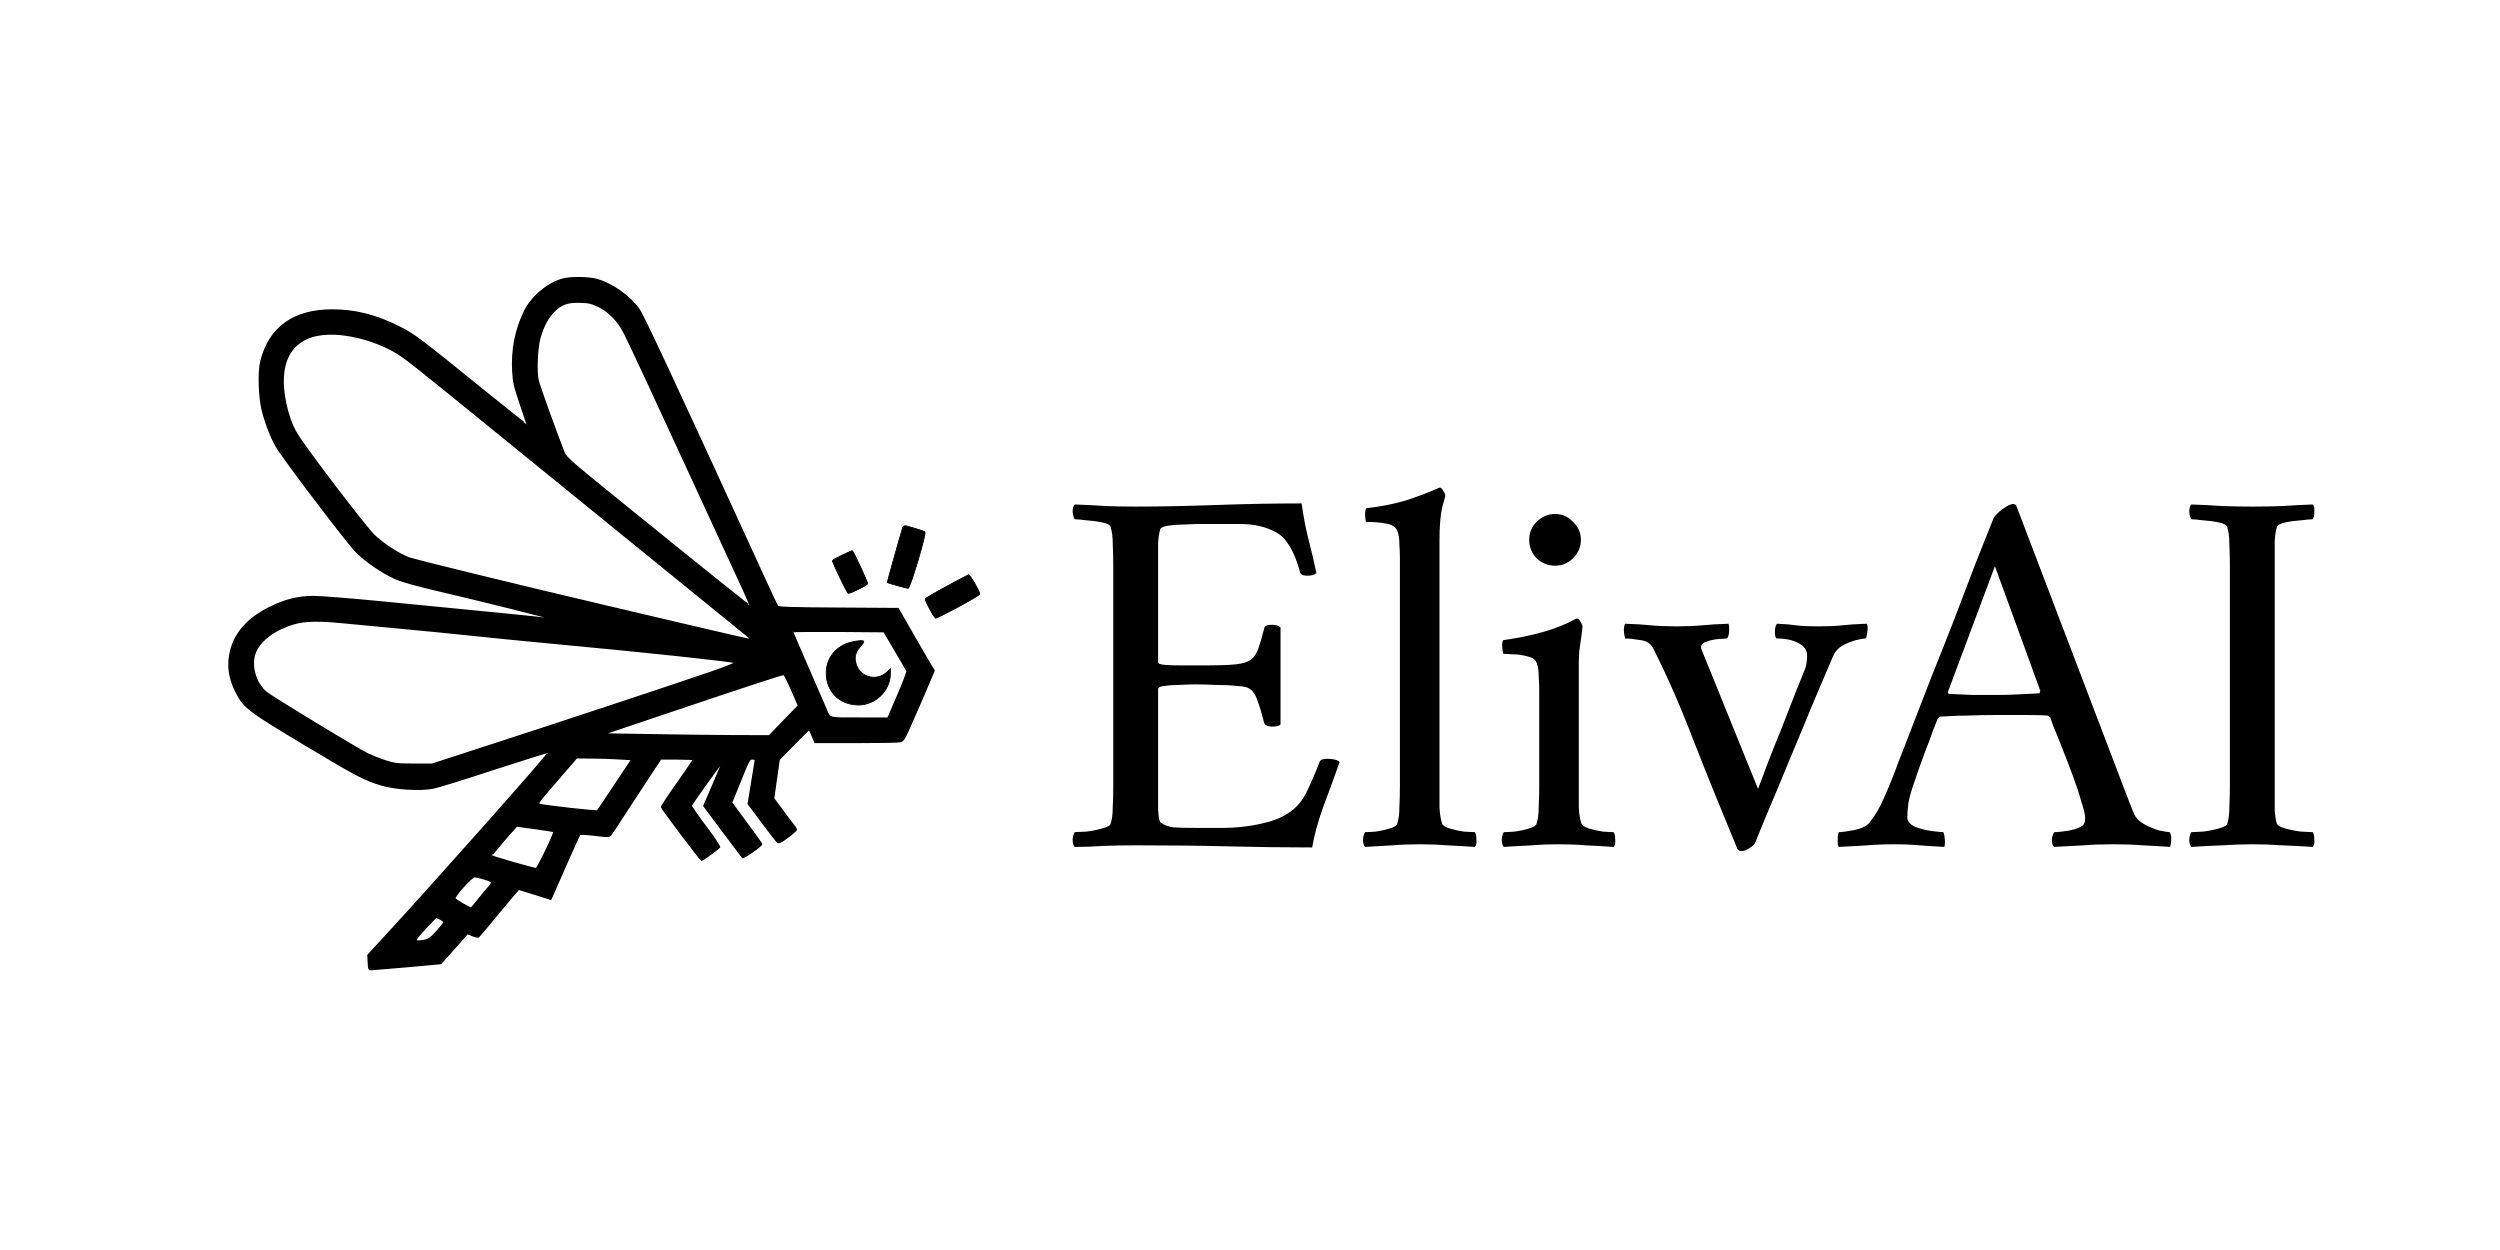
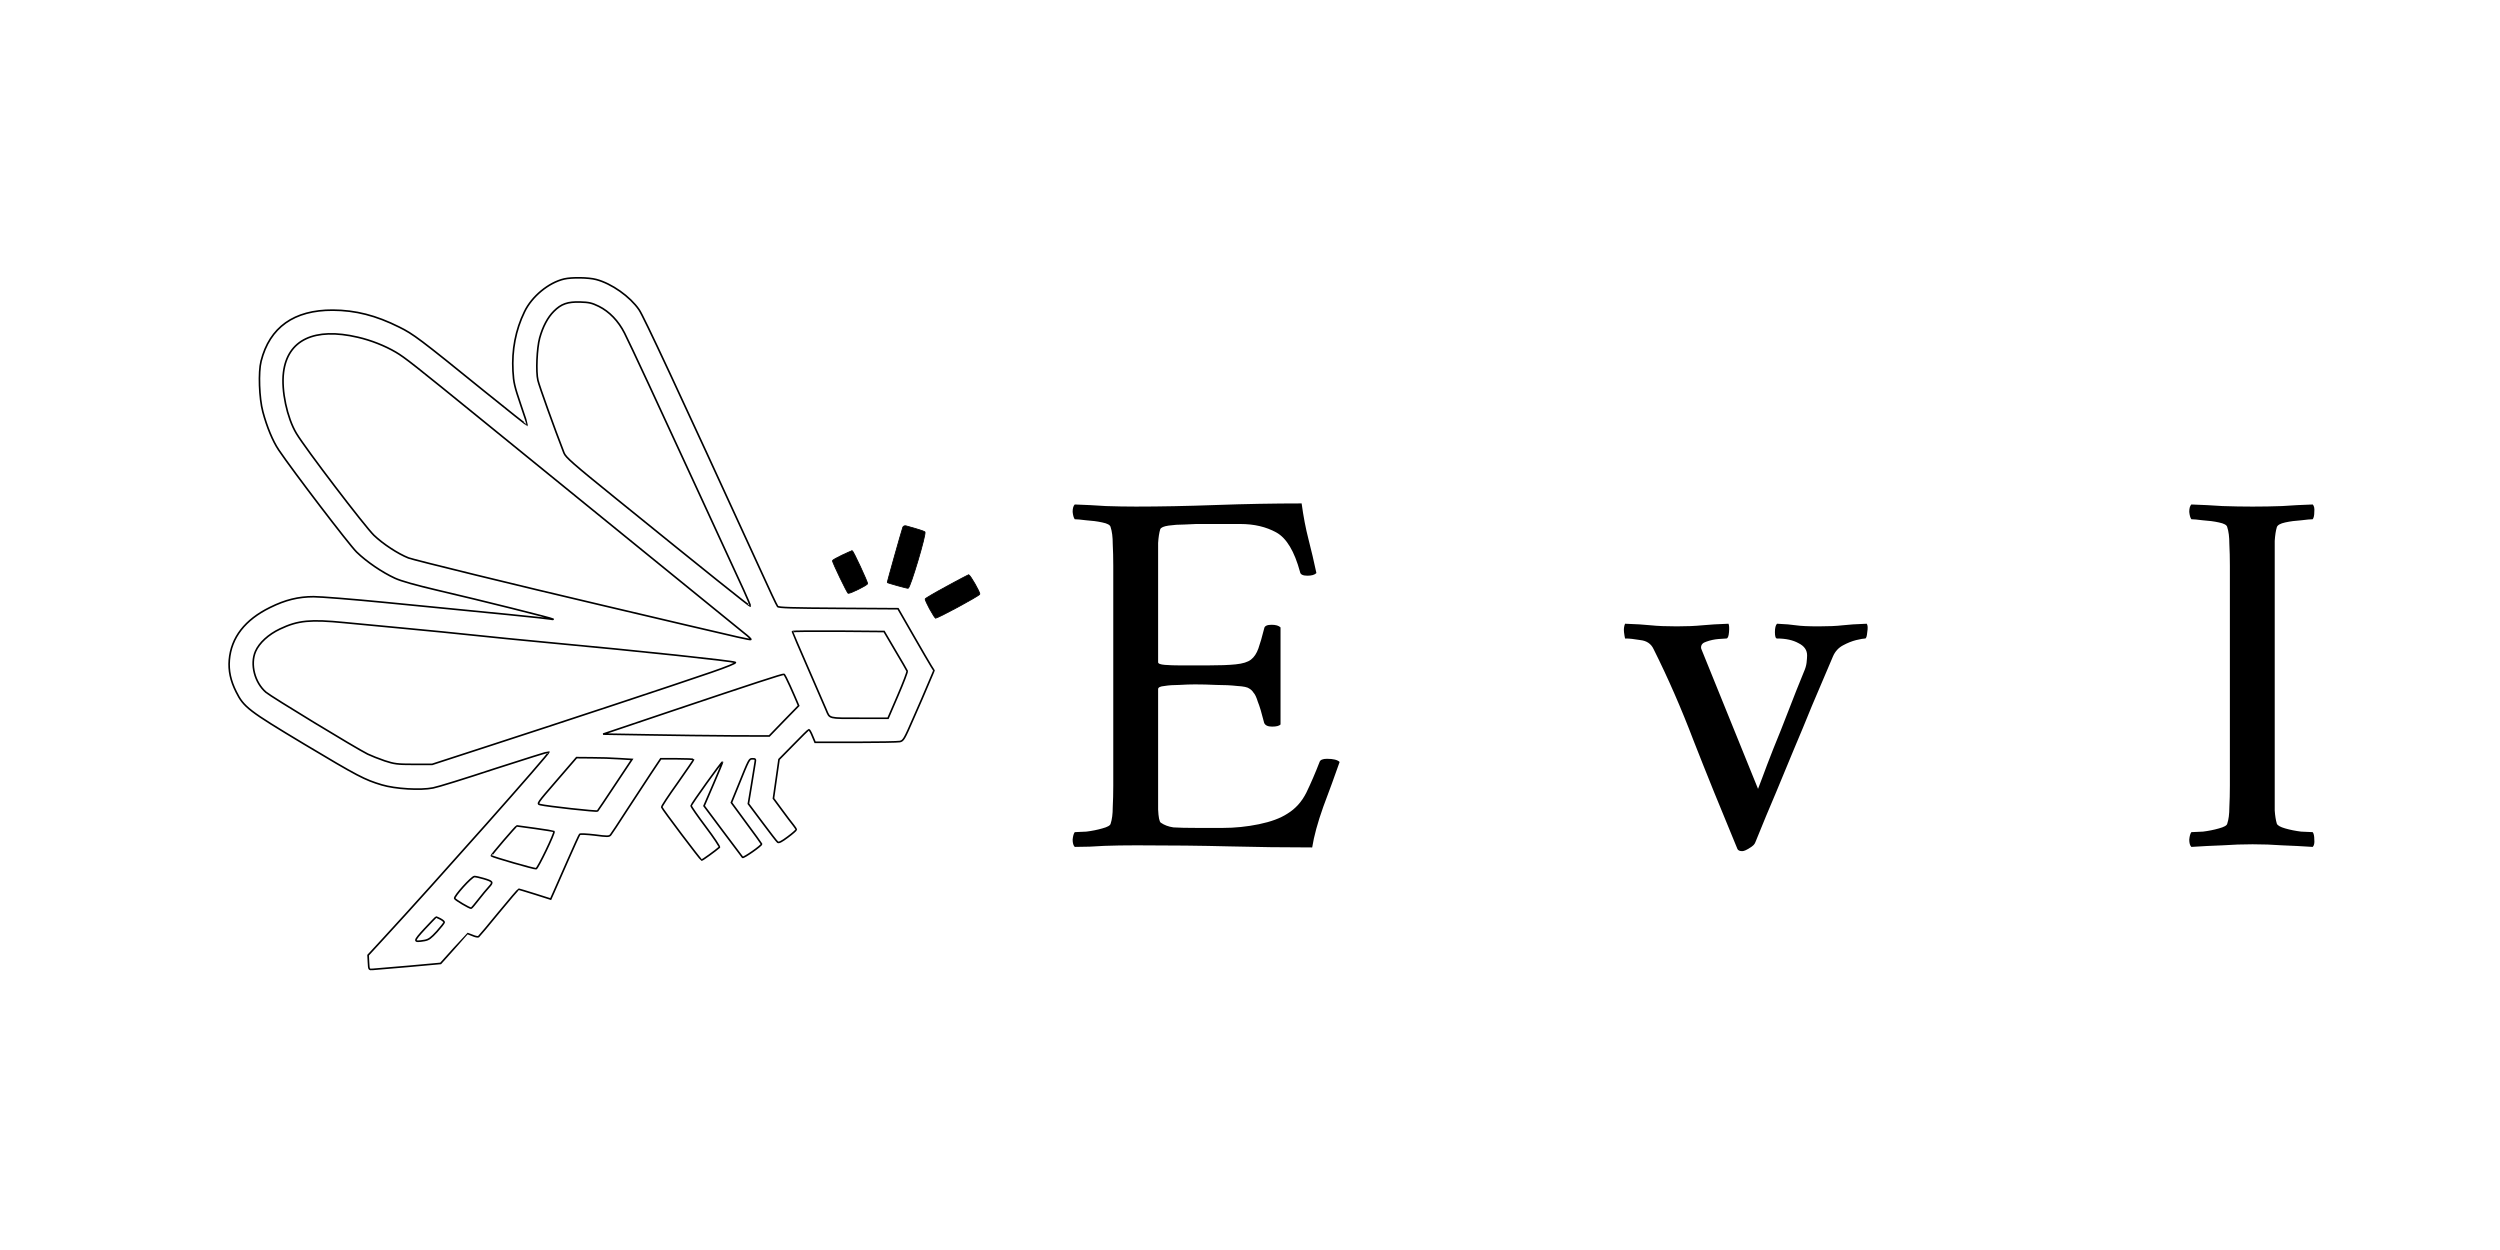
<svg xmlns="http://www.w3.org/2000/svg" width="300" height="150" viewBox="0 0 300 150" fill="none">
  <path d="M270.308 60.791C271.532 60.791 272.714 60.769 273.854 60.727C275.036 60.643 276.26 60.579 277.526 60.537C277.695 60.706 277.758 61.002 277.716 61.424C277.716 61.846 277.653 62.141 277.526 62.31C277.273 62.31 276.809 62.352 276.133 62.437C275.458 62.479 274.825 62.563 274.234 62.69C273.643 62.817 273.305 63.007 273.221 63.26C273.094 63.682 273.01 64.231 272.967 64.906C272.967 65.582 272.967 66.32 272.967 67.122C272.967 67.249 272.967 67.376 272.967 67.502C272.967 67.629 272.967 67.755 272.967 67.882V94.285C272.967 94.412 272.967 94.539 272.967 94.665C272.967 94.792 272.967 94.919 272.967 95.045C272.967 95.847 272.967 96.586 272.967 97.261C273.01 97.895 273.094 98.422 273.221 98.844C273.305 99.055 273.643 99.245 274.234 99.414C274.825 99.583 275.458 99.71 276.133 99.794C276.809 99.836 277.273 99.857 277.526 99.857C277.653 100.026 277.716 100.322 277.716 100.744C277.758 101.166 277.695 101.461 277.526 101.63C276.26 101.546 275.036 101.483 273.854 101.44C272.714 101.356 271.532 101.314 270.308 101.314C269.126 101.314 267.923 101.356 266.699 101.44C265.475 101.483 264.23 101.546 262.963 101.63C262.794 101.461 262.71 101.166 262.71 100.744C262.752 100.322 262.837 100.026 262.963 99.857C263.217 99.857 263.681 99.836 264.356 99.794C265.032 99.71 265.665 99.583 266.256 99.414C266.889 99.245 267.227 99.055 267.269 98.844C267.438 98.338 267.522 97.683 267.522 96.882C267.564 96.079 267.585 95.214 267.585 94.285V67.882C267.585 66.953 267.564 66.088 267.522 65.286C267.522 64.442 267.438 63.766 267.269 63.26C267.227 63.007 266.889 62.817 266.256 62.69C265.665 62.563 265.032 62.479 264.356 62.437C263.681 62.352 263.217 62.31 262.963 62.31C262.837 62.141 262.752 61.846 262.71 61.424C262.71 61.002 262.794 60.706 262.963 60.537C264.23 60.579 265.475 60.643 266.699 60.727C267.923 60.769 269.126 60.791 270.308 60.791Z" fill="black" />
-   <path d="M227.296 92.829C227.296 92.829 227.486 92.323 227.866 91.309C228.288 90.254 228.837 88.84 229.512 87.067C230.187 85.294 230.947 83.332 231.792 81.179C232.678 78.984 233.564 76.746 234.451 74.467C235.337 72.145 236.182 69.929 236.984 67.819C237.828 65.708 238.566 63.851 239.2 62.247C239.369 61.909 239.727 61.529 240.276 61.107C240.867 60.685 241.31 60.474 241.606 60.474C241.69 60.474 241.732 60.495 241.732 60.537C241.775 60.537 241.838 60.558 241.922 60.6L254.523 93.652C255.451 96.1 255.979 97.451 256.105 97.705C256.317 98.169 256.718 98.57 257.308 98.908C257.942 99.245 258.554 99.499 259.145 99.667C259.778 99.794 260.179 99.857 260.348 99.857C260.517 100.068 260.58 100.406 260.538 100.87C260.495 101.293 260.453 101.546 260.411 101.63C259.187 101.546 258.089 101.483 257.119 101.44C256.148 101.356 254.987 101.314 253.636 101.314C252.201 101.314 250.998 101.356 250.027 101.44C249.098 101.483 247.916 101.546 246.481 101.63C246.312 101.461 246.228 101.166 246.228 100.744C246.27 100.322 246.376 100.026 246.544 99.857C246.924 99.857 247.515 99.794 248.317 99.667C249.119 99.499 249.668 99.287 249.964 99.034C250.132 98.865 250.217 98.57 250.217 98.148C250.217 97.768 250.069 97.135 249.774 96.248C249.52 95.32 249.183 94.285 248.761 93.146C248.338 92.006 247.916 90.909 247.494 89.853C247.072 88.756 246.713 87.869 246.418 87.194C246.165 86.476 246.038 86.118 246.038 86.118C246.038 86.118 245.996 86.075 245.911 85.991C245.827 85.906 245.742 85.864 245.658 85.864C245.025 85.822 244.244 85.801 243.315 85.801C242.387 85.801 241.521 85.801 240.719 85.801C240.508 85.801 240.297 85.801 240.086 85.801C239.875 85.801 239.685 85.801 239.516 85.801C238.25 85.801 237.174 85.822 236.287 85.864C235.401 85.864 234.261 85.906 232.868 85.991C232.826 85.991 232.762 86.033 232.678 86.118C232.594 86.16 232.551 86.181 232.551 86.181C232.551 86.181 232.382 86.603 232.045 87.447C231.749 88.291 231.369 89.305 230.905 90.486C230.483 91.626 230.103 92.703 229.765 93.716C229.385 94.771 229.132 95.657 229.006 96.375C228.921 97.093 228.879 97.662 228.879 98.085C228.879 98.549 229.195 98.929 229.829 99.224C230.504 99.478 231.179 99.646 231.855 99.731C232.572 99.815 233.016 99.857 233.185 99.857C233.269 99.942 233.332 100.216 233.374 100.681C233.417 101.103 233.396 101.419 233.311 101.63C232.509 101.588 231.813 101.546 231.222 101.504C230.673 101.461 230.103 101.419 229.512 101.377C228.963 101.335 228.225 101.314 227.296 101.314C226.367 101.314 225.586 101.335 224.953 101.377C224.32 101.419 223.687 101.461 223.054 101.504C222.421 101.546 221.619 101.588 220.648 101.63C220.563 101.546 220.521 101.293 220.521 100.87C220.521 100.406 220.563 100.068 220.648 99.857C221.028 99.857 221.661 99.773 222.547 99.604C223.476 99.393 224.088 99.076 224.383 98.654C225.017 97.852 225.544 96.966 225.966 95.995C226.431 94.982 226.874 93.927 227.296 92.829ZM239.39 67.945L233.754 83.015C233.754 83.015 233.754 83.057 233.754 83.142C233.797 83.226 233.839 83.268 233.881 83.268C234.683 83.31 235.633 83.353 236.73 83.395C237.87 83.395 238.778 83.395 239.453 83.395C240.424 83.395 241.289 83.374 242.049 83.332C242.851 83.289 243.716 83.247 244.645 83.205C244.729 83.205 244.772 83.163 244.772 83.078C244.814 82.952 244.835 82.888 244.835 82.888L239.39 67.945Z" fill="black" />
  <path d="M201.213 75.163C202.395 75.163 203.408 75.121 204.252 75.037C205.139 74.952 206.194 74.889 207.418 74.847C207.502 75.016 207.523 75.353 207.481 75.86C207.439 76.366 207.334 76.62 207.165 76.62C207.038 76.62 206.721 76.641 206.215 76.683C205.708 76.725 205.223 76.831 204.759 77C204.336 77.126 204.125 77.358 204.125 77.696C204.125 77.781 204.147 77.865 204.189 77.949L210.964 94.665C210.964 94.665 211.133 94.222 211.47 93.335C211.808 92.407 212.251 91.246 212.8 89.853C213.391 88.418 214.003 86.877 214.636 85.231C215.269 83.585 215.881 82.044 216.472 80.609C216.641 80.229 216.747 79.87 216.789 79.532C216.831 79.152 216.852 78.857 216.852 78.646C216.852 78.013 216.515 77.527 215.839 77.19C215.164 76.81 214.298 76.62 213.243 76.62C213.074 76.62 212.99 76.366 212.99 75.86C212.99 75.353 213.074 75.016 213.243 74.847C214.214 74.889 214.974 74.952 215.523 75.037C216.071 75.121 216.979 75.163 218.245 75.163C219.427 75.163 220.377 75.121 221.095 75.037C221.812 74.952 222.783 74.889 224.007 74.847C224.134 75.016 224.155 75.353 224.07 75.86C224.028 76.366 223.944 76.62 223.817 76.62C223.648 76.62 223.29 76.683 222.741 76.81C222.234 76.936 221.707 77.147 221.158 77.443C220.609 77.738 220.208 78.181 219.955 78.772C219.026 80.968 218.182 82.951 217.422 84.724C216.705 86.497 215.987 88.228 215.269 89.916C214.594 91.563 213.876 93.293 213.117 95.108C212.357 96.881 211.534 98.865 210.647 101.06C210.563 101.314 210.331 101.546 209.951 101.757C209.571 102.01 209.275 102.137 209.064 102.137C208.769 102.137 208.579 102.052 208.494 101.883C206.51 97.114 204.759 92.787 203.239 88.903C201.762 85.02 200.158 81.347 198.427 77.886C198.131 77.253 197.604 76.894 196.844 76.81C196.084 76.683 195.514 76.62 195.134 76.62C195.05 76.62 195.008 76.62 195.008 76.62C194.965 76.451 194.923 76.198 194.881 75.86C194.839 75.48 194.881 75.142 195.008 74.847C196.274 74.889 197.308 74.952 198.11 75.037C198.912 75.121 199.946 75.163 201.213 75.163Z" fill="black" />
-   <path d="M183.503 64.779C183.503 63.935 183.799 63.218 184.39 62.627C185.023 61.993 185.762 61.677 186.606 61.677C187.45 61.677 188.168 61.993 188.759 62.627C189.392 63.218 189.708 63.935 189.708 64.779C189.708 65.624 189.392 66.362 188.759 66.996C188.168 67.587 187.45 67.882 186.606 67.882C185.762 67.882 185.023 67.587 184.39 66.996C183.799 66.362 183.503 65.624 183.503 64.779ZM189.455 94.285C189.455 95.214 189.455 96.079 189.455 96.881C189.497 97.683 189.603 98.338 189.772 98.844C189.856 99.055 190.152 99.245 190.658 99.414C191.207 99.583 191.777 99.71 192.368 99.794C192.959 99.836 193.381 99.857 193.634 99.857C193.761 100.026 193.824 100.322 193.824 100.744C193.866 101.166 193.803 101.461 193.634 101.63C192.368 101.546 191.249 101.483 190.278 101.44C189.35 101.356 188.273 101.314 187.049 101.314C185.867 101.314 184.791 101.356 183.82 101.44C182.849 101.483 181.73 101.546 180.464 101.63C180.295 101.461 180.211 101.166 180.211 100.744C180.253 100.322 180.337 100.026 180.464 99.857C180.717 99.857 181.139 99.836 181.73 99.794C182.363 99.71 182.954 99.583 183.503 99.414C184.052 99.245 184.347 99.055 184.39 98.844C184.558 98.338 184.643 97.683 184.643 96.881C184.685 96.079 184.706 95.214 184.706 94.285V82.762C184.706 82.34 184.685 81.791 184.643 81.115C184.643 80.44 184.558 79.912 184.39 79.532C184.263 79.153 183.904 78.899 183.313 78.773C182.722 78.604 182.131 78.519 181.54 78.519C180.949 78.477 180.569 78.456 180.401 78.456C180.358 78.372 180.316 78.118 180.274 77.696C180.232 77.274 180.274 76.979 180.401 76.81C182.005 76.599 183.567 76.282 185.086 75.86C186.606 75.438 187.978 74.889 189.202 74.214C189.371 74.214 189.518 74.34 189.645 74.594C189.814 74.847 189.898 75.058 189.898 75.227C189.898 75.353 189.856 75.712 189.772 76.303C189.687 76.894 189.603 77.485 189.518 78.076C189.476 78.667 189.455 79.068 189.455 79.279V94.285Z" fill="black" />
-   <path d="M167.989 66.932C167.989 66.468 167.968 65.919 167.926 65.286C167.926 64.611 167.841 64.083 167.673 63.703C167.504 63.239 167.039 62.943 166.28 62.817C165.562 62.69 164.781 62.627 163.937 62.627C163.895 62.627 163.852 62.373 163.81 61.867C163.81 61.318 163.873 61.023 164 60.98C165.562 60.812 167.082 60.516 168.559 60.094C170.036 59.63 171.429 59.102 172.738 58.511C172.907 58.511 173.055 58.638 173.181 58.891C173.35 59.102 173.434 59.313 173.434 59.524C173.434 59.524 173.308 59.988 173.055 60.917C172.843 61.846 172.738 63.175 172.738 64.906V94.285C172.738 95.214 172.738 96.079 172.738 96.881C172.78 97.683 172.886 98.338 173.055 98.844C173.139 99.055 173.434 99.245 173.941 99.414C174.49 99.583 175.06 99.71 175.651 99.794C176.284 99.836 176.727 99.857 176.98 99.857C177.107 100.026 177.17 100.322 177.17 100.744C177.212 101.166 177.149 101.461 176.98 101.63C175.714 101.546 174.595 101.482 173.624 101.44C172.654 101.356 171.556 101.314 170.332 101.314C169.15 101.314 168.074 101.356 167.103 101.44C166.174 101.482 165.077 101.546 163.81 101.63C163.641 101.461 163.557 101.166 163.557 100.744C163.599 100.322 163.684 100.026 163.81 99.857C164.063 99.857 164.486 99.836 165.077 99.794C165.667 99.71 166.237 99.583 166.786 99.414C167.335 99.245 167.63 99.055 167.673 98.844C167.841 98.338 167.926 97.683 167.926 96.881C167.968 96.079 167.989 95.214 167.989 94.285V66.932Z" fill="black" />
  <path d="M136.315 60.79C139.227 60.79 142.435 60.727 145.939 60.6C149.442 60.474 152.862 60.41 156.196 60.41C156.407 61.972 156.682 63.407 157.019 64.716C157.357 66.025 157.674 67.375 157.969 68.768C157.758 68.979 157.399 69.085 156.893 69.085C156.344 69.085 156.049 68.937 156.006 68.642C155.331 66.151 154.381 64.568 153.157 63.893C151.933 63.218 150.498 62.88 148.852 62.88H143.533C143.28 62.88 142.815 62.901 142.14 62.943C141.464 62.943 140.831 62.985 140.24 63.07C139.649 63.154 139.312 63.302 139.227 63.513C139.101 63.935 139.016 64.484 138.974 65.159C138.974 65.835 138.974 66.531 138.974 67.249C138.974 67.544 138.974 67.776 138.974 67.945V79.469C138.974 79.638 139.248 79.743 139.797 79.786C140.346 79.828 140.958 79.849 141.633 79.849H144.863C146.34 79.849 147.48 79.807 148.282 79.722C149.126 79.638 149.738 79.448 150.118 79.152C150.498 78.857 150.793 78.414 151.004 77.823C151.215 77.232 151.448 76.43 151.701 75.417C151.743 75.121 152.039 74.973 152.587 74.973C153.094 74.973 153.453 75.079 153.664 75.29V86.94C153.495 87.109 153.157 87.194 152.651 87.194C152.144 87.194 151.827 87.046 151.701 86.751C151.405 85.569 151.152 84.724 150.941 84.218C150.772 83.669 150.603 83.31 150.434 83.141C150.308 82.93 150.139 82.761 149.928 82.635C149.717 82.466 149.231 82.361 148.472 82.318C147.712 82.234 146.868 82.192 145.939 82.192C145.052 82.149 144.208 82.128 143.406 82.128C142.857 82.128 142.224 82.149 141.507 82.192C140.831 82.192 140.24 82.234 139.734 82.318C139.227 82.361 138.974 82.487 138.974 82.698V94.475C138.974 94.56 138.974 94.686 138.974 94.855C138.974 95.446 138.974 96.206 138.974 97.135C139.016 98.063 139.122 98.591 139.291 98.718C139.713 99.013 140.219 99.203 140.81 99.287C141.443 99.33 142.414 99.351 143.723 99.351H146.699C148.176 99.351 149.632 99.203 151.068 98.907C152.503 98.612 153.643 98.19 154.487 97.641C155.458 97.05 156.217 96.206 156.766 95.108C157.315 93.969 157.843 92.745 158.349 91.436C158.434 91.183 158.729 91.056 159.236 91.056C159.995 91.056 160.502 91.183 160.755 91.436C160.164 93.124 159.51 94.918 158.792 96.818C158.117 98.718 157.674 100.343 157.463 101.693C154.128 101.693 150.814 101.651 147.522 101.567C144.229 101.482 140.515 101.44 136.378 101.44C134.943 101.44 133.655 101.461 132.516 101.503C131.376 101.588 130.194 101.63 128.97 101.63C128.801 101.461 128.717 101.166 128.717 100.744C128.759 100.322 128.843 100.026 128.97 99.857C129.223 99.857 129.687 99.836 130.363 99.794C131.038 99.71 131.671 99.583 132.262 99.414C132.896 99.245 133.233 99.055 133.275 98.844C133.444 98.338 133.529 97.683 133.529 96.881C133.571 96.079 133.592 95.214 133.592 94.285V67.882C133.592 66.953 133.571 66.088 133.529 65.286C133.529 64.442 133.444 63.766 133.275 63.26C133.233 63.006 132.896 62.816 132.262 62.69C131.671 62.563 131.038 62.479 130.363 62.437C129.687 62.352 129.223 62.31 128.97 62.31C128.843 62.141 128.759 61.846 128.717 61.423C128.717 61.001 128.801 60.706 128.97 60.537C130.236 60.579 131.481 60.643 132.706 60.727C133.93 60.769 135.133 60.79 136.315 60.79Z" fill="black" />
  <mask id="path-7-outside-1_23_60" maskUnits="userSpaceOnUse" x="26.493" y="32.334" width="86" height="85" fill="black">
    <rect fill="white" x="26.493" y="32.334" width="86" height="85" />
    <path d="M67.694 33.478C65.825 33.919 63.819 35.575 62.938 37.414C61.874 39.602 61.418 41.988 61.555 44.525C61.631 45.923 61.752 46.394 62.482 48.552C62.953 49.905 63.302 51.014 63.287 51.044C63.257 51.06 60.947 49.236 58.151 46.972C50.34 40.635 49.596 40.088 47.909 39.252C45.113 37.854 42.666 37.231 39.931 37.216C35.281 37.201 32.364 39.268 31.33 43.34C30.996 44.662 31.102 47.777 31.543 49.418C32.029 51.227 32.728 52.929 33.443 53.992C35.129 56.5 41.892 65.359 42.788 66.24C43.989 67.41 45.842 68.671 47.392 69.386C48.152 69.735 49.839 70.206 52.544 70.844C57.832 72.075 66.266 74.188 66.372 74.294C66.418 74.34 66.25 74.34 65.992 74.279C65.536 74.188 59.504 73.58 46.161 72.288C42.287 71.908 38.442 71.604 37.637 71.604C35.813 71.604 34.248 71.984 32.409 72.896C29.401 74.37 27.744 76.497 27.516 79.202C27.41 80.479 27.668 81.679 28.337 83.016C29.249 84.855 29.811 85.281 36.497 89.292C42.97 93.167 43.745 93.562 45.812 94.185C47.438 94.671 50.462 94.854 51.966 94.55C52.498 94.459 55.826 93.425 59.367 92.255C62.922 91.1 65.855 90.189 65.886 90.219C66.022 90.341 52.331 105.78 45.964 112.679L44.171 114.624L44.217 115.49C44.262 116.356 44.262 116.356 44.718 116.326C44.976 116.31 46.906 116.143 49.033 115.961L52.878 115.611L54.489 113.818C55.37 112.83 56.1 112.025 56.115 112.025C56.145 112.025 56.404 112.131 56.707 112.253C57.011 112.39 57.331 112.451 57.422 112.405C57.498 112.344 58.592 111.053 59.853 109.503C61.114 107.968 62.193 106.707 62.254 106.707C62.3 106.707 63.181 106.98 64.214 107.299L66.083 107.892L66.463 107.041C66.676 106.555 67.436 104.837 68.15 103.212C68.864 101.586 69.502 100.188 69.563 100.127C69.624 100.051 70.444 100.096 71.371 100.203C72.891 100.4 73.088 100.4 73.271 100.188C73.392 100.051 74.243 98.744 75.186 97.285C76.128 95.826 77.45 93.82 78.103 92.833L79.288 91.055H81.264C82.358 91.055 83.239 91.1 83.239 91.146C83.239 91.192 82.373 92.453 81.309 93.972C80.231 95.477 79.38 96.769 79.41 96.86C79.486 97.118 84.075 103.196 84.197 103.212C84.303 103.212 85.823 102.117 86.324 101.677C86.4 101.616 85.671 100.522 84.698 99.23C83.726 97.939 82.935 96.799 82.935 96.692C82.935 96.51 86.628 91.359 86.704 91.435C86.734 91.45 86.233 92.65 85.61 94.094L84.485 96.708L86.765 99.762C88.026 101.449 89.075 102.847 89.105 102.877C89.196 103.014 91.445 101.449 91.384 101.282C91.339 101.19 90.518 100.036 89.53 98.714L87.768 96.313L88.573 94.337C89.925 90.994 89.895 91.055 90.32 91.055C90.67 91.055 90.685 91.1 90.609 91.541C90.564 91.815 90.366 93.03 90.169 94.246L89.804 96.449L91.475 98.683C92.387 99.899 93.208 100.978 93.314 101.054C93.451 101.175 93.8 100.993 94.53 100.446C95.092 100.036 95.548 99.625 95.548 99.564C95.548 99.489 95.396 99.245 95.198 99.002C95.001 98.774 94.393 97.954 93.831 97.194L92.813 95.811L93.147 93.471L93.481 91.131L95.229 89.353C96.186 88.365 97.007 87.56 97.067 87.56C97.128 87.56 97.326 87.894 97.493 88.32L97.812 89.079H102.66C105.334 89.079 107.72 89.034 107.978 88.988C108.404 88.897 108.51 88.73 109.604 86.207C110.257 84.733 111.078 82.849 111.427 81.998L112.081 80.463L111.762 79.962C111.579 79.688 110.622 78.017 109.604 76.254L107.765 73.048L100.608 73.002C95.138 72.972 93.421 72.926 93.314 72.774C93.223 72.683 92.266 70.647 91.187 68.261C81.188 46.44 77.237 37.961 76.69 37.171C75.611 35.59 73.392 34.025 71.538 33.539C70.627 33.296 68.606 33.265 67.694 33.478ZM71.858 36.76C73.119 37.383 74.213 38.523 74.942 39.967C75.687 41.441 78.954 48.476 84.075 59.6C86.446 64.736 88.771 69.781 89.242 70.814C89.713 71.847 90.077 72.714 90.047 72.744C90.001 72.805 84.896 68.717 73.924 59.828C68.758 55.649 67.876 54.874 67.679 54.357C66.554 51.47 64.7 46.303 64.549 45.635C64.305 44.617 64.427 41.79 64.761 40.559C65.141 39.192 65.719 38.097 66.463 37.353C67.344 36.472 68.104 36.198 69.639 36.244C70.672 36.274 71.022 36.35 71.858 36.76ZM42.94 40.468C44.52 40.833 46.177 41.486 47.499 42.261C48.578 42.899 49.565 43.674 57.938 50.482C60.871 52.853 66.752 57.639 71.007 61.104C86.172 73.443 88.345 75.206 89.272 75.95C89.804 76.361 90.169 76.71 90.093 76.74C89.956 76.786 88.588 76.482 82.403 75.023C80.154 74.492 75.535 73.397 72.146 72.607C62.163 70.267 49.717 67.213 49.018 66.954C47.757 66.453 45.964 65.283 44.87 64.234C43.791 63.186 36.649 53.825 35.57 52.017C34.446 50.148 33.747 46.85 34.02 44.693C34.506 40.772 37.743 39.252 42.94 40.468ZM41.39 74.719C42.636 74.841 45.873 75.145 48.593 75.403C51.313 75.662 55.112 76.026 57.026 76.239C58.956 76.452 62.74 76.816 65.46 77.075C77.237 78.169 87.889 79.308 88.239 79.491C88.36 79.567 87.251 80.023 85.352 80.676C81.264 82.089 66.934 86.831 58.546 89.55L51.86 91.724H49.657C47.651 91.724 47.332 91.678 46.161 91.298C45.447 91.055 44.536 90.69 44.125 90.493C42.606 89.733 32.546 83.609 31.923 83.077C30.571 81.922 29.993 79.719 30.662 78.169C31.102 77.151 32.212 76.133 33.595 75.479C35.768 74.446 37.226 74.309 41.39 74.719ZM107.431 78.062C108.176 79.308 108.814 80.418 108.859 80.524C108.905 80.615 108.404 81.922 107.75 83.442L106.565 86.192H103.131C99.362 86.192 99.59 86.253 99.149 85.204C99.013 84.87 98.04 82.636 96.992 80.236C95.943 77.835 95.092 75.844 95.092 75.798C95.092 75.737 97.569 75.722 100.593 75.737L106.094 75.783L107.431 78.062ZM94.803 82.317C95.138 83.077 95.517 83.913 95.624 84.186L95.837 84.688L94.074 86.496L92.311 88.32L87.813 88.305C85.336 88.289 80.853 88.244 77.845 88.183L72.374 88.092L80.58 85.326C90.518 81.983 93.907 80.874 94.074 80.919C94.15 80.934 94.469 81.573 94.803 82.317ZM74.335 91.04L75.839 91.131L73.818 94.17C72.709 95.842 71.766 97.255 71.706 97.316C71.615 97.422 65.612 96.753 64.822 96.556C64.412 96.449 64.442 96.404 66.797 93.684L69.183 90.918L71.007 90.933C72.01 90.933 73.499 90.979 74.335 91.04ZM64.245 99.413C65.445 99.58 66.448 99.747 66.478 99.777C66.615 99.914 64.549 104.199 64.336 104.245C64.123 104.29 59.108 102.847 58.956 102.695C58.896 102.634 61.92 99.109 62.026 99.109C62.041 99.109 63.044 99.245 64.245 99.413ZM58.029 105.43C59.154 105.764 59.215 105.856 58.683 106.433C58.425 106.707 57.862 107.39 57.422 107.953C56.981 108.53 56.586 108.986 56.54 108.986C56.312 108.986 54.626 107.983 54.565 107.816C54.458 107.558 56.601 105.187 56.935 105.187C57.087 105.187 57.574 105.293 58.029 105.43ZM52.848 110.278C53.106 110.414 53.304 110.582 53.304 110.673C53.304 110.749 52.908 111.25 52.437 111.782C51.708 112.572 51.45 112.77 50.933 112.861C49.565 113.089 49.565 112.982 50.979 111.448C51.693 110.688 52.301 110.05 52.346 110.05C52.377 110.05 52.605 110.156 52.848 110.278Z" />
  </mask>
-   <path d="M67.694 33.478C65.825 33.919 63.819 35.575 62.938 37.414C61.874 39.602 61.418 41.988 61.555 44.525C61.631 45.923 61.752 46.394 62.482 48.552C62.953 49.905 63.302 51.014 63.287 51.044C63.257 51.06 60.947 49.236 58.151 46.972C50.34 40.635 49.596 40.088 47.909 39.252C45.113 37.854 42.666 37.231 39.931 37.216C35.281 37.201 32.364 39.268 31.33 43.34C30.996 44.662 31.102 47.777 31.543 49.418C32.029 51.227 32.728 52.929 33.443 53.992C35.129 56.5 41.892 65.359 42.788 66.24C43.989 67.41 45.842 68.671 47.392 69.386C48.152 69.735 49.839 70.206 52.544 70.844C57.832 72.075 66.266 74.188 66.372 74.294C66.418 74.34 66.25 74.34 65.992 74.279C65.536 74.188 59.504 73.58 46.161 72.288C42.287 71.908 38.442 71.604 37.637 71.604C35.813 71.604 34.248 71.984 32.409 72.896C29.401 74.37 27.744 76.497 27.516 79.202C27.41 80.479 27.668 81.679 28.337 83.016C29.249 84.855 29.811 85.281 36.497 89.292C42.97 93.167 43.745 93.562 45.812 94.185C47.438 94.671 50.462 94.854 51.966 94.55C52.498 94.459 55.826 93.425 59.367 92.255C62.922 91.1 65.855 90.189 65.886 90.219C66.022 90.341 52.331 105.78 45.964 112.679L44.171 114.624L44.217 115.49C44.262 116.356 44.262 116.356 44.718 116.326C44.976 116.31 46.906 116.143 49.033 115.961L52.878 115.611L54.489 113.818C55.37 112.83 56.1 112.025 56.115 112.025C56.145 112.025 56.404 112.131 56.707 112.253C57.011 112.39 57.331 112.451 57.422 112.405C57.498 112.344 58.592 111.053 59.853 109.503C61.114 107.968 62.193 106.707 62.254 106.707C62.3 106.707 63.181 106.98 64.214 107.299L66.083 107.892L66.463 107.041C66.676 106.555 67.436 104.837 68.15 103.212C68.864 101.586 69.502 100.188 69.563 100.127C69.624 100.051 70.444 100.096 71.371 100.203C72.891 100.4 73.088 100.4 73.271 100.188C73.392 100.051 74.243 98.744 75.186 97.285C76.128 95.826 77.45 93.82 78.103 92.833L79.288 91.055H81.264C82.358 91.055 83.239 91.1 83.239 91.146C83.239 91.192 82.373 92.453 81.309 93.972C80.231 95.477 79.38 96.769 79.41 96.86C79.486 97.118 84.075 103.196 84.197 103.212C84.303 103.212 85.823 102.117 86.324 101.677C86.4 101.616 85.671 100.522 84.698 99.23C83.726 97.939 82.935 96.799 82.935 96.692C82.935 96.51 86.628 91.359 86.704 91.435C86.734 91.45 86.233 92.65 85.61 94.094L84.485 96.708L86.765 99.762C88.026 101.449 89.075 102.847 89.105 102.877C89.196 103.014 91.445 101.449 91.384 101.282C91.339 101.19 90.518 100.036 89.53 98.714L87.768 96.313L88.573 94.337C89.925 90.994 89.895 91.055 90.32 91.055C90.67 91.055 90.685 91.1 90.609 91.541C90.564 91.815 90.366 93.03 90.169 94.246L89.804 96.449L91.475 98.683C92.387 99.899 93.208 100.978 93.314 101.054C93.451 101.175 93.8 100.993 94.53 100.446C95.092 100.036 95.548 99.625 95.548 99.564C95.548 99.489 95.396 99.245 95.198 99.002C95.001 98.774 94.393 97.954 93.831 97.194L92.813 95.811L93.147 93.471L93.481 91.131L95.229 89.353C96.186 88.365 97.007 87.56 97.067 87.56C97.128 87.56 97.326 87.894 97.493 88.32L97.812 89.079H102.66C105.334 89.079 107.72 89.034 107.978 88.988C108.404 88.897 108.51 88.73 109.604 86.207C110.257 84.733 111.078 82.849 111.427 81.998L112.081 80.463L111.762 79.962C111.579 79.688 110.622 78.017 109.604 76.254L107.765 73.048L100.608 73.002C95.138 72.972 93.421 72.926 93.314 72.774C93.223 72.683 92.266 70.647 91.187 68.261C81.188 46.44 77.237 37.961 76.69 37.171C75.611 35.59 73.392 34.025 71.538 33.539C70.627 33.296 68.606 33.265 67.694 33.478ZM71.858 36.76C73.119 37.383 74.213 38.523 74.942 39.967C75.687 41.441 78.954 48.476 84.075 59.6C86.446 64.736 88.771 69.781 89.242 70.814C89.713 71.847 90.077 72.714 90.047 72.744C90.001 72.805 84.896 68.717 73.924 59.828C68.758 55.649 67.876 54.874 67.679 54.357C66.554 51.47 64.7 46.303 64.549 45.635C64.305 44.617 64.427 41.79 64.761 40.559C65.141 39.192 65.719 38.097 66.463 37.353C67.344 36.472 68.104 36.198 69.639 36.244C70.672 36.274 71.022 36.35 71.858 36.76ZM42.94 40.468C44.52 40.833 46.177 41.486 47.499 42.261C48.578 42.899 49.565 43.674 57.938 50.482C60.871 52.853 66.752 57.639 71.007 61.104C86.172 73.443 88.345 75.206 89.272 75.95C89.804 76.361 90.169 76.71 90.093 76.74C89.956 76.786 88.588 76.482 82.403 75.023C80.154 74.492 75.535 73.397 72.146 72.607C62.163 70.267 49.717 67.213 49.018 66.954C47.757 66.453 45.964 65.283 44.87 64.234C43.791 63.186 36.649 53.825 35.57 52.017C34.446 50.148 33.747 46.85 34.02 44.693C34.506 40.772 37.743 39.252 42.94 40.468ZM41.39 74.719C42.636 74.841 45.873 75.145 48.593 75.403C51.313 75.662 55.112 76.026 57.026 76.239C58.956 76.452 62.74 76.816 65.46 77.075C77.237 78.169 87.889 79.308 88.239 79.491C88.36 79.567 87.251 80.023 85.352 80.676C81.264 82.089 66.934 86.831 58.546 89.55L51.86 91.724H49.657C47.651 91.724 47.332 91.678 46.161 91.298C45.447 91.055 44.536 90.69 44.125 90.493C42.606 89.733 32.546 83.609 31.923 83.077C30.571 81.922 29.993 79.719 30.662 78.169C31.102 77.151 32.212 76.133 33.595 75.479C35.768 74.446 37.226 74.309 41.39 74.719ZM107.431 78.062C108.176 79.308 108.814 80.418 108.859 80.524C108.905 80.615 108.404 81.922 107.75 83.442L106.565 86.192H103.131C99.362 86.192 99.59 86.253 99.149 85.204C99.013 84.87 98.04 82.636 96.992 80.236C95.943 77.835 95.092 75.844 95.092 75.798C95.092 75.737 97.569 75.722 100.593 75.737L106.094 75.783L107.431 78.062ZM94.803 82.317C95.138 83.077 95.517 83.913 95.624 84.186L95.837 84.688L94.074 86.496L92.311 88.32L87.813 88.305C85.336 88.289 80.853 88.244 77.845 88.183L72.374 88.092L80.58 85.326C90.518 81.983 93.907 80.874 94.074 80.919C94.15 80.934 94.469 81.573 94.803 82.317ZM74.335 91.04L75.839 91.131L73.818 94.17C72.709 95.842 71.766 97.255 71.706 97.316C71.615 97.422 65.612 96.753 64.822 96.556C64.412 96.449 64.442 96.404 66.797 93.684L69.183 90.918L71.007 90.933C72.01 90.933 73.499 90.979 74.335 91.04ZM64.245 99.413C65.445 99.58 66.448 99.747 66.478 99.777C66.615 99.914 64.549 104.199 64.336 104.245C64.123 104.29 59.108 102.847 58.956 102.695C58.896 102.634 61.92 99.109 62.026 99.109C62.041 99.109 63.044 99.245 64.245 99.413ZM58.029 105.43C59.154 105.764 59.215 105.856 58.683 106.433C58.425 106.707 57.862 107.39 57.422 107.953C56.981 108.53 56.586 108.986 56.54 108.986C56.312 108.986 54.626 107.983 54.565 107.816C54.458 107.558 56.601 105.187 56.935 105.187C57.087 105.187 57.574 105.293 58.029 105.43ZM52.848 110.278C53.106 110.414 53.304 110.582 53.304 110.673C53.304 110.749 52.908 111.25 52.437 111.782C51.708 112.572 51.45 112.77 50.933 112.861C49.565 113.089 49.565 112.982 50.979 111.448C51.693 110.688 52.301 110.05 52.346 110.05C52.377 110.05 52.605 110.156 52.848 110.278Z" fill="black" />
  <path d="M67.694 33.478C65.825 33.919 63.819 35.575 62.938 37.414C61.874 39.602 61.418 41.988 61.555 44.525C61.631 45.923 61.752 46.394 62.482 48.552C62.953 49.905 63.302 51.014 63.287 51.044C63.257 51.06 60.947 49.236 58.151 46.972C50.34 40.635 49.596 40.088 47.909 39.252C45.113 37.854 42.666 37.231 39.931 37.216C35.281 37.201 32.364 39.268 31.33 43.34C30.996 44.662 31.102 47.777 31.543 49.418C32.029 51.227 32.728 52.929 33.443 53.992C35.129 56.5 41.892 65.359 42.788 66.24C43.989 67.41 45.842 68.671 47.392 69.386C48.152 69.735 49.839 70.206 52.544 70.844C57.832 72.075 66.266 74.188 66.372 74.294C66.418 74.34 66.25 74.34 65.992 74.279C65.536 74.188 59.504 73.58 46.161 72.288C42.287 71.908 38.442 71.604 37.637 71.604C35.813 71.604 34.248 71.984 32.409 72.896C29.401 74.37 27.744 76.497 27.516 79.202C27.41 80.479 27.668 81.679 28.337 83.016C29.249 84.855 29.811 85.281 36.497 89.292C42.97 93.167 43.745 93.562 45.812 94.185C47.438 94.671 50.462 94.854 51.966 94.55C52.498 94.459 55.826 93.425 59.367 92.255C62.922 91.1 65.855 90.189 65.886 90.219C66.022 90.341 52.331 105.78 45.964 112.679L44.171 114.624L44.217 115.49C44.262 116.356 44.262 116.356 44.718 116.326C44.976 116.31 46.906 116.143 49.033 115.961L52.878 115.611L54.489 113.818C55.37 112.83 56.1 112.025 56.115 112.025C56.145 112.025 56.404 112.131 56.707 112.253C57.011 112.39 57.331 112.451 57.422 112.405C57.498 112.344 58.592 111.053 59.853 109.503C61.114 107.968 62.193 106.707 62.254 106.707C62.3 106.707 63.181 106.98 64.214 107.299L66.083 107.892L66.463 107.041C66.676 106.555 67.436 104.837 68.15 103.212C68.864 101.586 69.502 100.188 69.563 100.127C69.624 100.051 70.444 100.096 71.371 100.203C72.891 100.4 73.088 100.4 73.271 100.188C73.392 100.051 74.243 98.744 75.186 97.285C76.128 95.826 77.45 93.82 78.103 92.833L79.288 91.055H81.264C82.358 91.055 83.239 91.1 83.239 91.146C83.239 91.192 82.373 92.453 81.309 93.972C80.231 95.477 79.38 96.769 79.41 96.86C79.486 97.118 84.075 103.196 84.197 103.212C84.303 103.212 85.823 102.117 86.324 101.677C86.4 101.616 85.671 100.522 84.698 99.23C83.726 97.939 82.935 96.799 82.935 96.692C82.935 96.51 86.628 91.359 86.704 91.435C86.734 91.45 86.233 92.65 85.61 94.094L84.485 96.708L86.765 99.762C88.026 101.449 89.075 102.847 89.105 102.877C89.196 103.014 91.445 101.449 91.384 101.282C91.339 101.19 90.518 100.036 89.53 98.714L87.768 96.313L88.573 94.337C89.925 90.994 89.895 91.055 90.32 91.055C90.67 91.055 90.685 91.1 90.609 91.541C90.564 91.815 90.366 93.03 90.169 94.246L89.804 96.449L91.475 98.683C92.387 99.899 93.208 100.978 93.314 101.054C93.451 101.175 93.8 100.993 94.53 100.446C95.092 100.036 95.548 99.625 95.548 99.564C95.548 99.489 95.396 99.245 95.198 99.002C95.001 98.774 94.393 97.954 93.831 97.194L92.813 95.811L93.147 93.471L93.481 91.131L95.229 89.353C96.186 88.365 97.007 87.56 97.067 87.56C97.128 87.56 97.326 87.894 97.493 88.32L97.812 89.079H102.66C105.334 89.079 107.72 89.034 107.978 88.988C108.404 88.897 108.51 88.73 109.604 86.207C110.257 84.733 111.078 82.849 111.427 81.998L112.081 80.463L111.762 79.962C111.579 79.688 110.622 78.017 109.604 76.254L107.765 73.048L100.608 73.002C95.138 72.972 93.421 72.926 93.314 72.774C93.223 72.683 92.266 70.647 91.187 68.261C81.188 46.44 77.237 37.961 76.69 37.171C75.611 35.59 73.392 34.025 71.538 33.539C70.627 33.296 68.606 33.265 67.694 33.478ZM71.858 36.76C73.119 37.383 74.213 38.523 74.942 39.967C75.687 41.441 78.954 48.476 84.075 59.6C86.446 64.736 88.771 69.781 89.242 70.814C89.713 71.847 90.077 72.714 90.047 72.744C90.001 72.805 84.896 68.717 73.924 59.828C68.758 55.649 67.876 54.874 67.679 54.357C66.554 51.47 64.7 46.303 64.549 45.635C64.305 44.617 64.427 41.79 64.761 40.559C65.141 39.192 65.719 38.097 66.463 37.353C67.344 36.472 68.104 36.198 69.639 36.244C70.672 36.274 71.022 36.35 71.858 36.76ZM42.94 40.468C44.52 40.833 46.177 41.486 47.499 42.261C48.578 42.899 49.565 43.674 57.938 50.482C60.871 52.853 66.752 57.639 71.007 61.104C86.172 73.443 88.345 75.206 89.272 75.95C89.804 76.361 90.169 76.71 90.093 76.74C89.956 76.786 88.588 76.482 82.403 75.023C80.154 74.492 75.535 73.397 72.146 72.607C62.163 70.267 49.717 67.213 49.018 66.954C47.757 66.453 45.964 65.283 44.87 64.234C43.791 63.186 36.649 53.825 35.57 52.017C34.446 50.148 33.747 46.85 34.02 44.693C34.506 40.772 37.743 39.252 42.94 40.468ZM41.39 74.719C42.636 74.841 45.873 75.145 48.593 75.403C51.313 75.662 55.112 76.026 57.026 76.239C58.956 76.452 62.74 76.816 65.46 77.075C77.237 78.169 87.889 79.308 88.239 79.491C88.36 79.567 87.251 80.023 85.352 80.676C81.264 82.089 66.934 86.831 58.546 89.55L51.86 91.724H49.657C47.651 91.724 47.332 91.678 46.161 91.298C45.447 91.055 44.536 90.69 44.125 90.493C42.606 89.733 32.546 83.609 31.923 83.077C30.571 81.922 29.993 79.719 30.662 78.169C31.102 77.151 32.212 76.133 33.595 75.479C35.768 74.446 37.226 74.309 41.39 74.719ZM107.431 78.062C108.176 79.308 108.814 80.418 108.859 80.524C108.905 80.615 108.404 81.922 107.75 83.442L106.565 86.192H103.131C99.362 86.192 99.59 86.253 99.149 85.204C99.013 84.87 98.04 82.636 96.992 80.236C95.943 77.835 95.092 75.844 95.092 75.798C95.092 75.737 97.569 75.722 100.593 75.737L106.094 75.783L107.431 78.062ZM94.803 82.317C95.138 83.077 95.517 83.913 95.624 84.186L95.837 84.688L94.074 86.496L92.311 88.32L87.813 88.305C85.336 88.289 80.853 88.244 77.845 88.183L72.374 88.092L80.58 85.326C90.518 81.983 93.907 80.874 94.074 80.919C94.15 80.934 94.469 81.573 94.803 82.317ZM74.335 91.04L75.839 91.131L73.818 94.17C72.709 95.842 71.766 97.255 71.706 97.316C71.615 97.422 65.612 96.753 64.822 96.556C64.412 96.449 64.442 96.404 66.797 93.684L69.183 90.918L71.007 90.933C72.01 90.933 73.499 90.979 74.335 91.04ZM64.245 99.413C65.445 99.58 66.448 99.747 66.478 99.777C66.615 99.914 64.549 104.199 64.336 104.245C64.123 104.29 59.108 102.847 58.956 102.695C58.896 102.634 61.92 99.109 62.026 99.109C62.041 99.109 63.044 99.245 64.245 99.413ZM58.029 105.43C59.154 105.764 59.215 105.856 58.683 106.433C58.425 106.707 57.862 107.39 57.422 107.953C56.981 108.53 56.586 108.986 56.54 108.986C56.312 108.986 54.626 107.983 54.565 107.816C54.458 107.558 56.601 105.187 56.935 105.187C57.087 105.187 57.574 105.293 58.029 105.43ZM52.848 110.278C53.106 110.414 53.304 110.582 53.304 110.673C53.304 110.749 52.908 111.25 52.437 111.782C51.708 112.572 51.45 112.77 50.933 112.861C49.565 113.089 49.565 112.982 50.979 111.448C51.693 110.688 52.301 110.05 52.346 110.05C52.377 110.05 52.605 110.156 52.848 110.278Z" stroke="black" stroke-width="0.2" mask="url(#path-7-outside-1_23_60)" />
-   <path d="M103.024 84.601C105.056 84.601 106.842 82.862 106.842 80.873V80.255L106.758 80.336L106.424 80.656C105.263 81.727 103.421 81.352 102.828 79.927C102.648 79.485 102.589 79.089 102.648 78.718C102.707 78.348 102.884 77.999 103.182 77.656C103.312 77.511 103.428 77.373 103.51 77.263C103.552 77.208 103.586 77.159 103.61 77.12C103.622 77.1 103.631 77.082 103.638 77.066C103.645 77.051 103.652 77.032 103.652 77.014C103.652 76.969 103.621 76.94 103.59 76.923C103.56 76.907 103.52 76.895 103.475 76.889C103.385 76.876 103.259 76.877 103.112 76.888C102.816 76.911 102.421 76.98 102.024 77.087H102.023C100.27 77.564 99.145 78.997 99.145 80.783C99.145 82.999 100.779 84.601 103.024 84.601Z" fill="black" stroke="black" stroke-width="0.1" />
  <path d="M108.991 70.578C109 70.571 109.008 70.563 109.015 70.555C109.029 70.539 109.044 70.517 109.058 70.493C109.087 70.442 109.122 70.37 109.16 70.28C109.237 70.1 109.332 69.843 109.439 69.536C109.653 68.921 109.913 68.1 110.159 67.275C110.405 66.449 110.637 65.618 110.796 64.982C110.875 64.664 110.936 64.395 110.971 64.199C110.989 64.101 111 64.02 111.004 63.96C111.005 63.931 111.005 63.904 111.003 63.882C111.001 63.872 111 63.86 110.996 63.85C110.992 63.84 110.986 63.826 110.973 63.816L110.97 63.814C110.938 63.791 110.867 63.759 110.764 63.72C110.66 63.68 110.515 63.63 110.332 63.571C109.964 63.453 109.435 63.297 108.736 63.107L108.735 63.108C108.656 63.082 108.574 63.087 108.504 63.113C108.433 63.139 108.372 63.189 108.343 63.257L108.341 63.261C108.241 63.559 107.77 65.202 107.328 66.772C107.107 67.557 106.892 68.325 106.735 68.899C106.657 69.186 106.592 69.424 106.549 69.591C106.527 69.675 106.511 69.742 106.5 69.788C106.494 69.81 106.49 69.829 106.487 69.842C106.486 69.849 106.485 69.856 106.484 69.861C106.484 69.863 106.484 69.867 106.484 69.872C106.484 69.874 106.484 69.878 106.485 69.882C106.486 69.885 106.489 69.897 106.499 69.908L106.505 69.914L106.506 69.913C106.518 69.921 106.538 69.93 106.558 69.938C106.581 69.947 106.611 69.958 106.645 69.97C106.715 69.994 106.808 70.023 106.917 70.056C107.135 70.123 107.417 70.204 107.701 70.283C107.985 70.362 108.272 70.439 108.499 70.496C108.612 70.524 108.711 70.547 108.788 70.564C108.826 70.572 108.86 70.579 108.886 70.584C108.912 70.588 108.935 70.59 108.951 70.59L108.991 70.578Z" fill="black" stroke="black" stroke-width="0.1" />
  <path d="M101.808 71.198C101.855 71.198 101.926 71.181 102.008 71.154C102.092 71.127 102.194 71.087 102.307 71.04C102.534 70.946 102.806 70.819 103.069 70.688C103.332 70.556 103.586 70.42 103.775 70.307C103.869 70.25 103.947 70.198 104.003 70.155C104.031 70.134 104.055 70.114 104.072 70.096C104.08 70.087 104.089 70.076 104.095 70.065C104.101 70.056 104.108 70.041 104.108 70.024C104.108 70.011 104.104 69.996 104.101 69.981C104.097 69.966 104.093 69.948 104.086 69.928C104.074 69.887 104.054 69.835 104.031 69.773C103.984 69.651 103.916 69.489 103.835 69.301C103.674 68.925 103.458 68.446 103.239 67.975C103.019 67.503 102.796 67.039 102.622 66.693C102.534 66.521 102.458 66.378 102.401 66.277C102.372 66.228 102.347 66.187 102.328 66.159C102.318 66.145 102.308 66.132 102.299 66.123C102.295 66.118 102.289 66.113 102.282 66.108C102.277 66.105 102.265 66.102 102.25 66.102V66.099C102.247 66.099 102.245 66.1 102.243 66.101L102.242 66.1V66.101C102.234 66.101 102.227 66.102 102.222 66.103C102.214 66.106 102.205 66.109 102.194 66.112C102.172 66.12 102.144 66.129 102.11 66.143C102.042 66.169 101.951 66.206 101.842 66.253C101.625 66.346 101.339 66.475 101.042 66.62C100.738 66.765 100.459 66.907 100.256 67.022C100.155 67.079 100.072 67.129 100.013 67.172C99.984 67.193 99.96 67.213 99.942 67.231C99.933 67.241 99.924 67.251 99.918 67.262C99.912 67.272 99.905 67.286 99.905 67.304C99.905 67.317 99.907 67.332 99.911 67.347C99.914 67.362 99.92 67.38 99.926 67.4C99.939 67.441 99.96 67.492 99.984 67.553C100.032 67.674 100.101 67.836 100.184 68.022C100.35 68.393 100.571 68.867 100.796 69.333C101.022 69.799 101.25 70.259 101.429 70.603C101.519 70.774 101.596 70.917 101.655 71.018C101.684 71.068 101.709 71.108 101.729 71.137C101.739 71.151 101.749 71.162 101.757 71.172C101.762 71.176 101.767 71.182 101.773 71.186C101.778 71.19 101.791 71.198 101.808 71.198Z" fill="black" stroke="black" stroke-width="0.1" />
-   <path d="M112.314 74.162C112.331 74.159 112.351 74.153 112.374 74.145C112.42 74.13 112.482 74.105 112.557 74.072C112.707 74.007 112.913 73.909 113.156 73.788C113.643 73.546 114.28 73.212 114.917 72.868C115.555 72.524 116.193 72.169 116.682 71.885C116.926 71.743 117.133 71.619 117.284 71.522C117.36 71.474 117.422 71.432 117.468 71.398C117.491 71.381 117.51 71.366 117.526 71.352L117.564 71.312L117.565 71.309C117.573 71.294 117.575 71.278 117.574 71.266C117.574 71.254 117.572 71.24 117.57 71.227C117.564 71.201 117.555 71.168 117.541 71.132C117.515 71.058 117.473 70.962 117.42 70.852C117.315 70.632 117.166 70.353 117.01 70.079C116.854 69.805 116.69 69.534 116.554 69.334C116.486 69.234 116.425 69.15 116.374 69.091C116.349 69.061 116.325 69.037 116.304 69.019C116.293 69.01 116.282 69.003 116.27 68.997C116.26 68.992 116.246 68.988 116.23 68.988V68.986L116.227 68.987L116.225 68.986V68.988C116.216 68.989 116.209 68.99 116.206 68.991C116.201 68.993 116.195 68.994 116.189 68.997C116.176 69.002 116.16 69.009 116.14 69.018C116.1 69.037 116.045 69.064 115.976 69.098C115.838 69.167 115.644 69.268 115.408 69.391C115.173 69.515 114.895 69.662 114.59 69.826L113.607 70.36C112.915 70.732 112.284 71.086 111.822 71.356C111.591 71.491 111.401 71.606 111.268 71.691C111.201 71.734 111.148 71.77 111.11 71.797C111.091 71.811 111.075 71.824 111.063 71.835C111.057 71.84 111.051 71.846 111.046 71.851C111.042 71.856 111.036 71.864 111.031 71.875L111.03 71.879C111.026 71.892 111.026 71.906 111.027 71.917C111.028 71.928 111.03 71.94 111.032 71.953C111.038 71.978 111.048 72.009 111.061 72.044C111.086 72.114 111.124 72.204 111.171 72.307C111.266 72.514 111.397 72.777 111.537 73.038C111.677 73.298 111.826 73.558 111.952 73.761C112.016 73.863 112.074 73.951 112.123 74.017C112.148 74.05 112.172 74.079 112.193 74.102C112.211 74.123 112.231 74.14 112.25 74.152V74.153H112.251L112.253 74.155V74.154C112.267 74.162 112.28 74.163 112.287 74.164C112.296 74.164 112.305 74.163 112.314 74.162Z" fill="black" stroke="black" stroke-width="0.1" />
+   <path d="M112.314 74.162C112.331 74.159 112.351 74.153 112.374 74.145C112.42 74.13 112.482 74.105 112.557 74.072C112.707 74.007 112.913 73.909 113.156 73.788C113.643 73.546 114.28 73.212 114.917 72.868C115.555 72.524 116.193 72.169 116.682 71.885C116.926 71.743 117.133 71.619 117.284 71.522C117.36 71.474 117.422 71.432 117.468 71.398C117.491 71.381 117.51 71.366 117.526 71.352L117.564 71.312L117.565 71.309C117.573 71.294 117.575 71.278 117.574 71.266C117.574 71.254 117.572 71.24 117.57 71.227C117.564 71.201 117.555 71.168 117.541 71.132C117.515 71.058 117.473 70.962 117.42 70.852C117.315 70.632 117.166 70.353 117.01 70.079C116.854 69.805 116.69 69.534 116.554 69.334C116.486 69.234 116.425 69.15 116.374 69.091C116.349 69.061 116.325 69.037 116.304 69.019C116.293 69.01 116.282 69.003 116.27 68.997C116.26 68.992 116.246 68.988 116.23 68.988V68.986L116.227 68.987L116.225 68.986V68.988C116.216 68.989 116.209 68.99 116.206 68.991C116.201 68.993 116.195 68.994 116.189 68.997C116.176 69.002 116.16 69.009 116.14 69.018C116.1 69.037 116.045 69.064 115.976 69.098C115.838 69.167 115.644 69.268 115.408 69.391C115.173 69.515 114.895 69.662 114.59 69.826L113.607 70.36C112.915 70.732 112.284 71.086 111.822 71.356C111.591 71.491 111.401 71.606 111.268 71.691C111.201 71.734 111.148 71.77 111.11 71.797C111.091 71.811 111.075 71.824 111.063 71.835C111.057 71.84 111.051 71.846 111.046 71.851C111.042 71.856 111.036 71.864 111.031 71.875L111.03 71.879C111.026 71.892 111.026 71.906 111.027 71.917C111.028 71.928 111.03 71.94 111.032 71.953C111.038 71.978 111.048 72.009 111.061 72.044C111.086 72.114 111.124 72.204 111.171 72.307C111.266 72.514 111.397 72.777 111.537 73.038C112.016 73.863 112.074 73.951 112.123 74.017C112.148 74.05 112.172 74.079 112.193 74.102C112.211 74.123 112.231 74.14 112.25 74.152V74.153H112.251L112.253 74.155V74.154C112.267 74.162 112.28 74.163 112.287 74.164C112.296 74.164 112.305 74.163 112.314 74.162Z" fill="black" stroke="black" stroke-width="0.1" />
</svg>